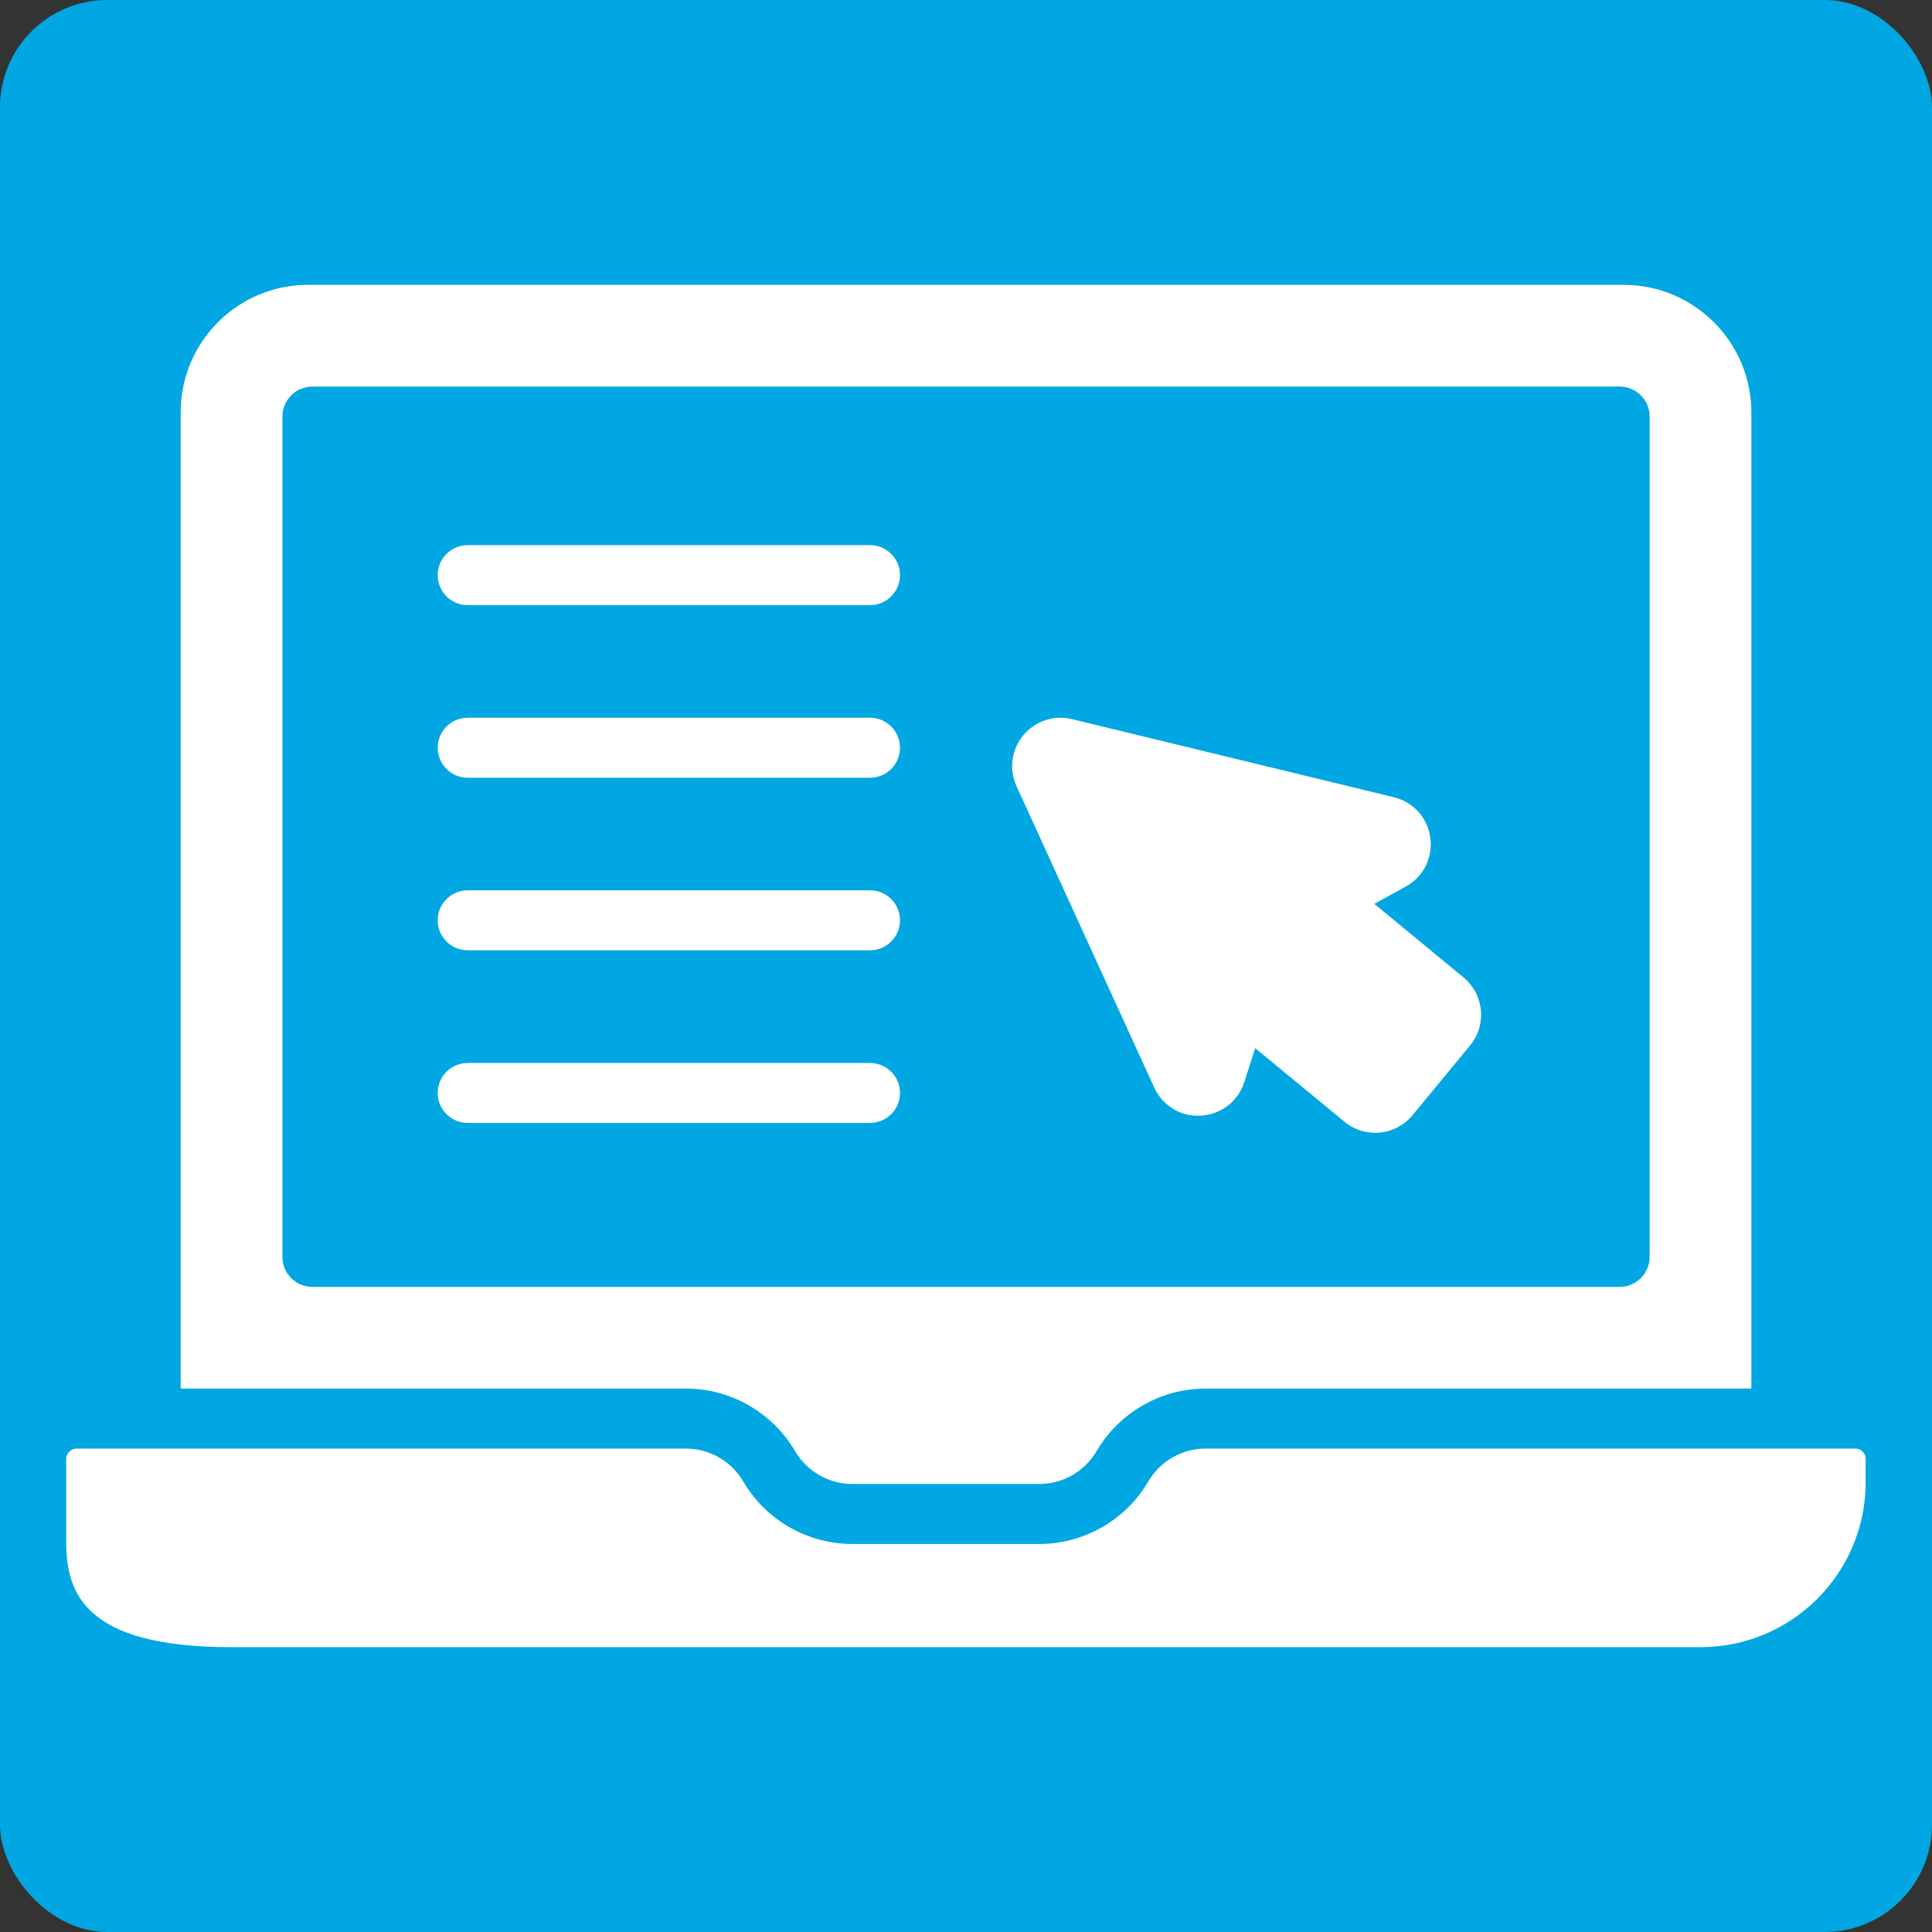
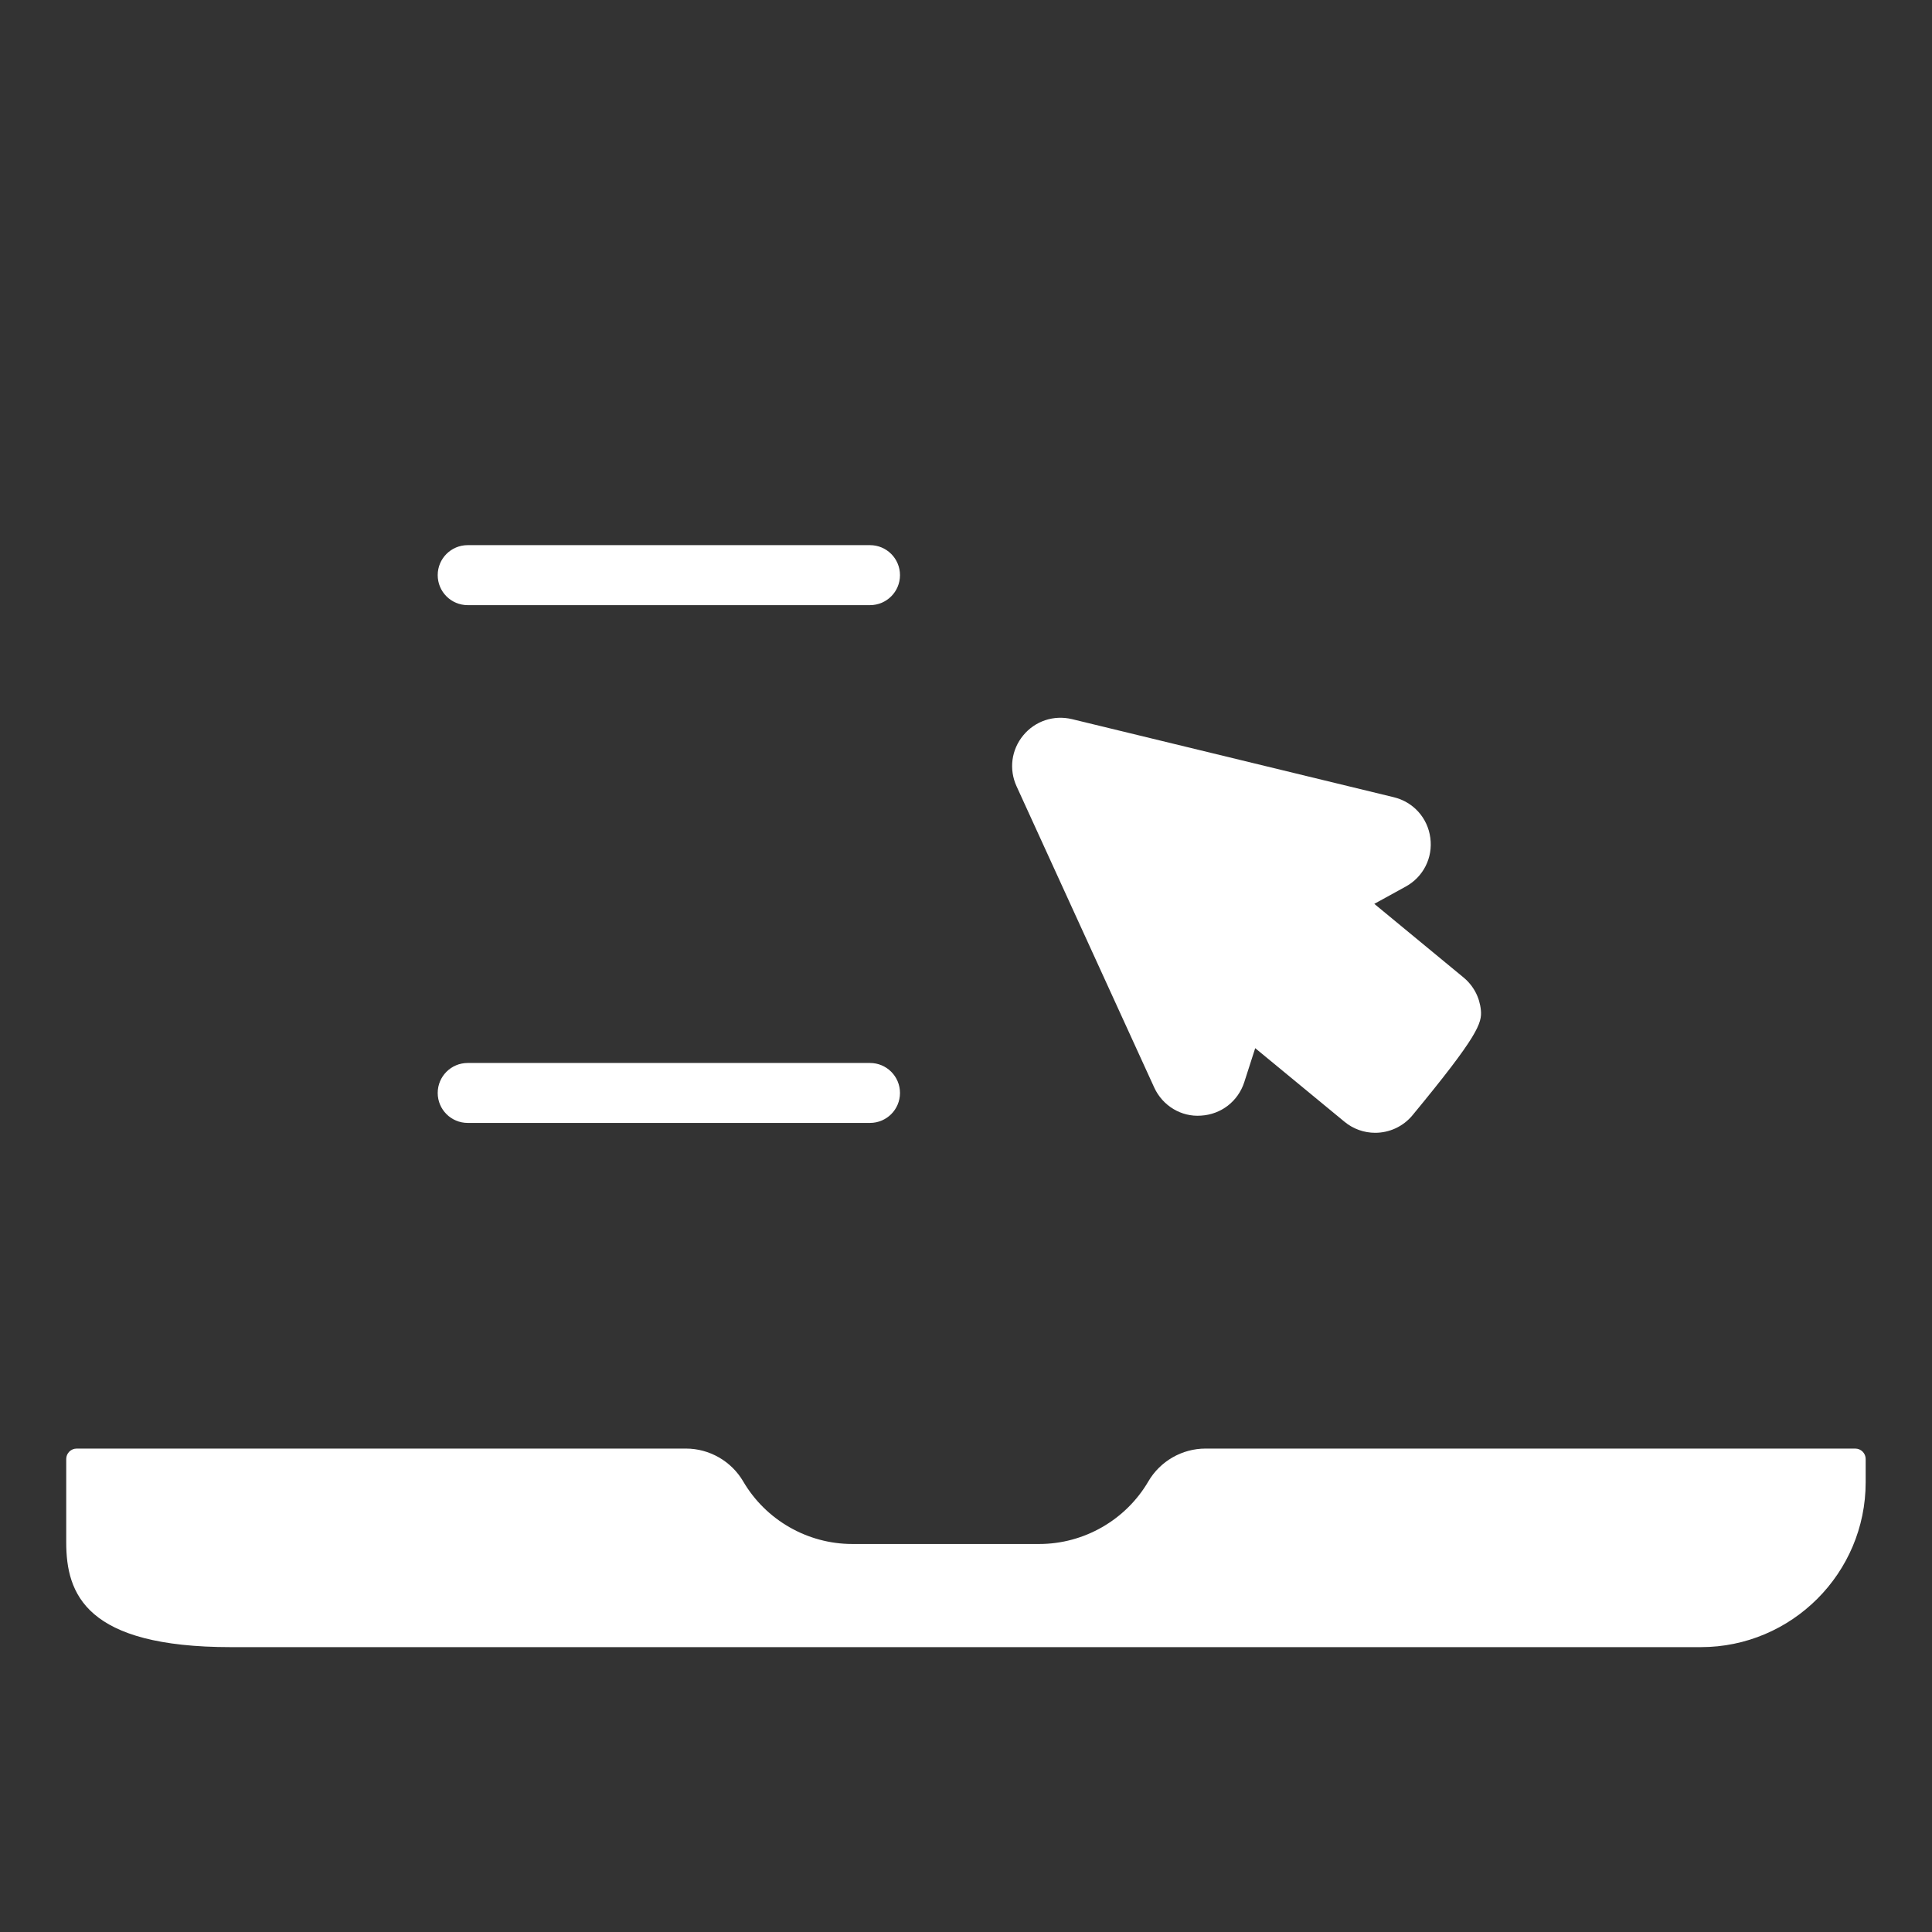
<svg xmlns="http://www.w3.org/2000/svg" width="36" height="36" viewBox="0 0 36 36" fill="none">
  <rect x="0" y="0" width="36" height="36" fill="#333333" stroke="none" />
-   <rect width="36" height="36" rx="2" fill="#00A7E2" />
-   <path d="M16.211 13.374H8.715C8.406 13.374 8.156 13.624 8.156 13.933C8.156 14.242 8.406 14.492 8.715 14.492H16.211C16.52 14.492 16.77 14.242 16.77 13.933C16.77 13.624 16.52 13.374 16.211 13.374Z" fill="white" />
  <path d="M16.211 10.158H8.715C8.406 10.158 8.156 10.408 8.156 10.717C8.156 11.026 8.406 11.276 8.715 11.276H16.211C16.52 11.276 16.77 11.026 16.77 10.717C16.77 10.408 16.52 10.158 16.211 10.158Z" fill="white" />
  <path d="M16.211 19.807H8.715C8.406 19.807 8.156 20.057 8.156 20.366C8.156 20.674 8.406 20.924 8.715 20.924H16.211C16.52 20.924 16.77 20.674 16.77 20.366C16.77 20.057 16.52 19.807 16.211 19.807Z" fill="white" />
-   <path d="M16.211 16.59H8.715C8.406 16.59 8.156 16.84 8.156 17.149C8.156 17.457 8.406 17.707 8.715 17.707H16.211C16.52 17.707 16.77 17.457 16.77 17.149C16.77 16.84 16.52 16.59 16.211 16.59Z" fill="white" />
-   <path d="M25.608 16.842L26.192 16.521C26.521 16.341 26.702 15.984 26.652 15.612C26.603 15.24 26.335 14.943 25.971 14.855L19.975 13.4C19.637 13.319 19.288 13.434 19.067 13.702C18.845 13.971 18.797 14.334 18.942 14.651L21.507 20.264C21.663 20.605 22.012 20.816 22.38 20.788C22.754 20.766 23.07 20.521 23.185 20.165L23.389 19.531L25.051 20.901C25.218 21.04 25.422 21.108 25.624 21.108C25.884 21.108 26.142 20.996 26.32 20.781L27.391 19.483C27.545 19.297 27.617 19.063 27.594 18.823C27.571 18.583 27.456 18.367 27.27 18.213L25.608 16.842Z" fill="white" />
-   <path d="M14.815 27.04C15.035 27.417 15.444 27.652 15.881 27.652H19.366C19.804 27.652 20.212 27.417 20.433 27.04C20.853 26.321 21.631 25.874 22.464 25.874H32.634V7.686C32.634 6.375 31.567 5.308 30.255 5.308H5.738C4.431 5.308 3.367 6.371 3.367 7.679V25.874H12.783C13.616 25.874 14.394 26.321 14.815 27.04ZM5.262 23.42V7.762C5.262 7.453 5.512 7.203 5.821 7.203H30.18C30.488 7.203 30.739 7.453 30.739 7.762V23.42C30.739 23.729 30.488 23.979 30.18 23.979H5.821C5.512 23.979 5.262 23.729 5.262 23.42Z" fill="white" />
+   <path d="M25.608 16.842L26.192 16.521C26.521 16.341 26.702 15.984 26.652 15.612C26.603 15.24 26.335 14.943 25.971 14.855L19.975 13.4C19.637 13.319 19.288 13.434 19.067 13.702C18.845 13.971 18.797 14.334 18.942 14.651L21.507 20.264C21.663 20.605 22.012 20.816 22.38 20.788C22.754 20.766 23.07 20.521 23.185 20.165L23.389 19.531L25.051 20.901C25.218 21.04 25.422 21.108 25.624 21.108C25.884 21.108 26.142 20.996 26.32 20.781C27.545 19.297 27.617 19.063 27.594 18.823C27.571 18.583 27.456 18.367 27.27 18.213L25.608 16.842Z" fill="white" />
  <path d="M34.569 26.992H33.191H22.463C22.026 26.992 21.617 27.227 21.397 27.605C20.977 28.323 20.198 28.77 19.365 28.77H15.88C15.047 28.77 14.269 28.323 13.849 27.605C13.628 27.227 13.219 26.992 12.782 26.992H2.807H1.429C1.322 26.992 1.234 27.079 1.234 27.186V28.738C1.234 29.704 1.599 30.692 4.306 30.692H31.692C33.386 30.692 34.764 29.314 34.764 27.62V27.186C34.764 27.079 34.677 26.992 34.569 26.992Z" fill="white" />
</svg>